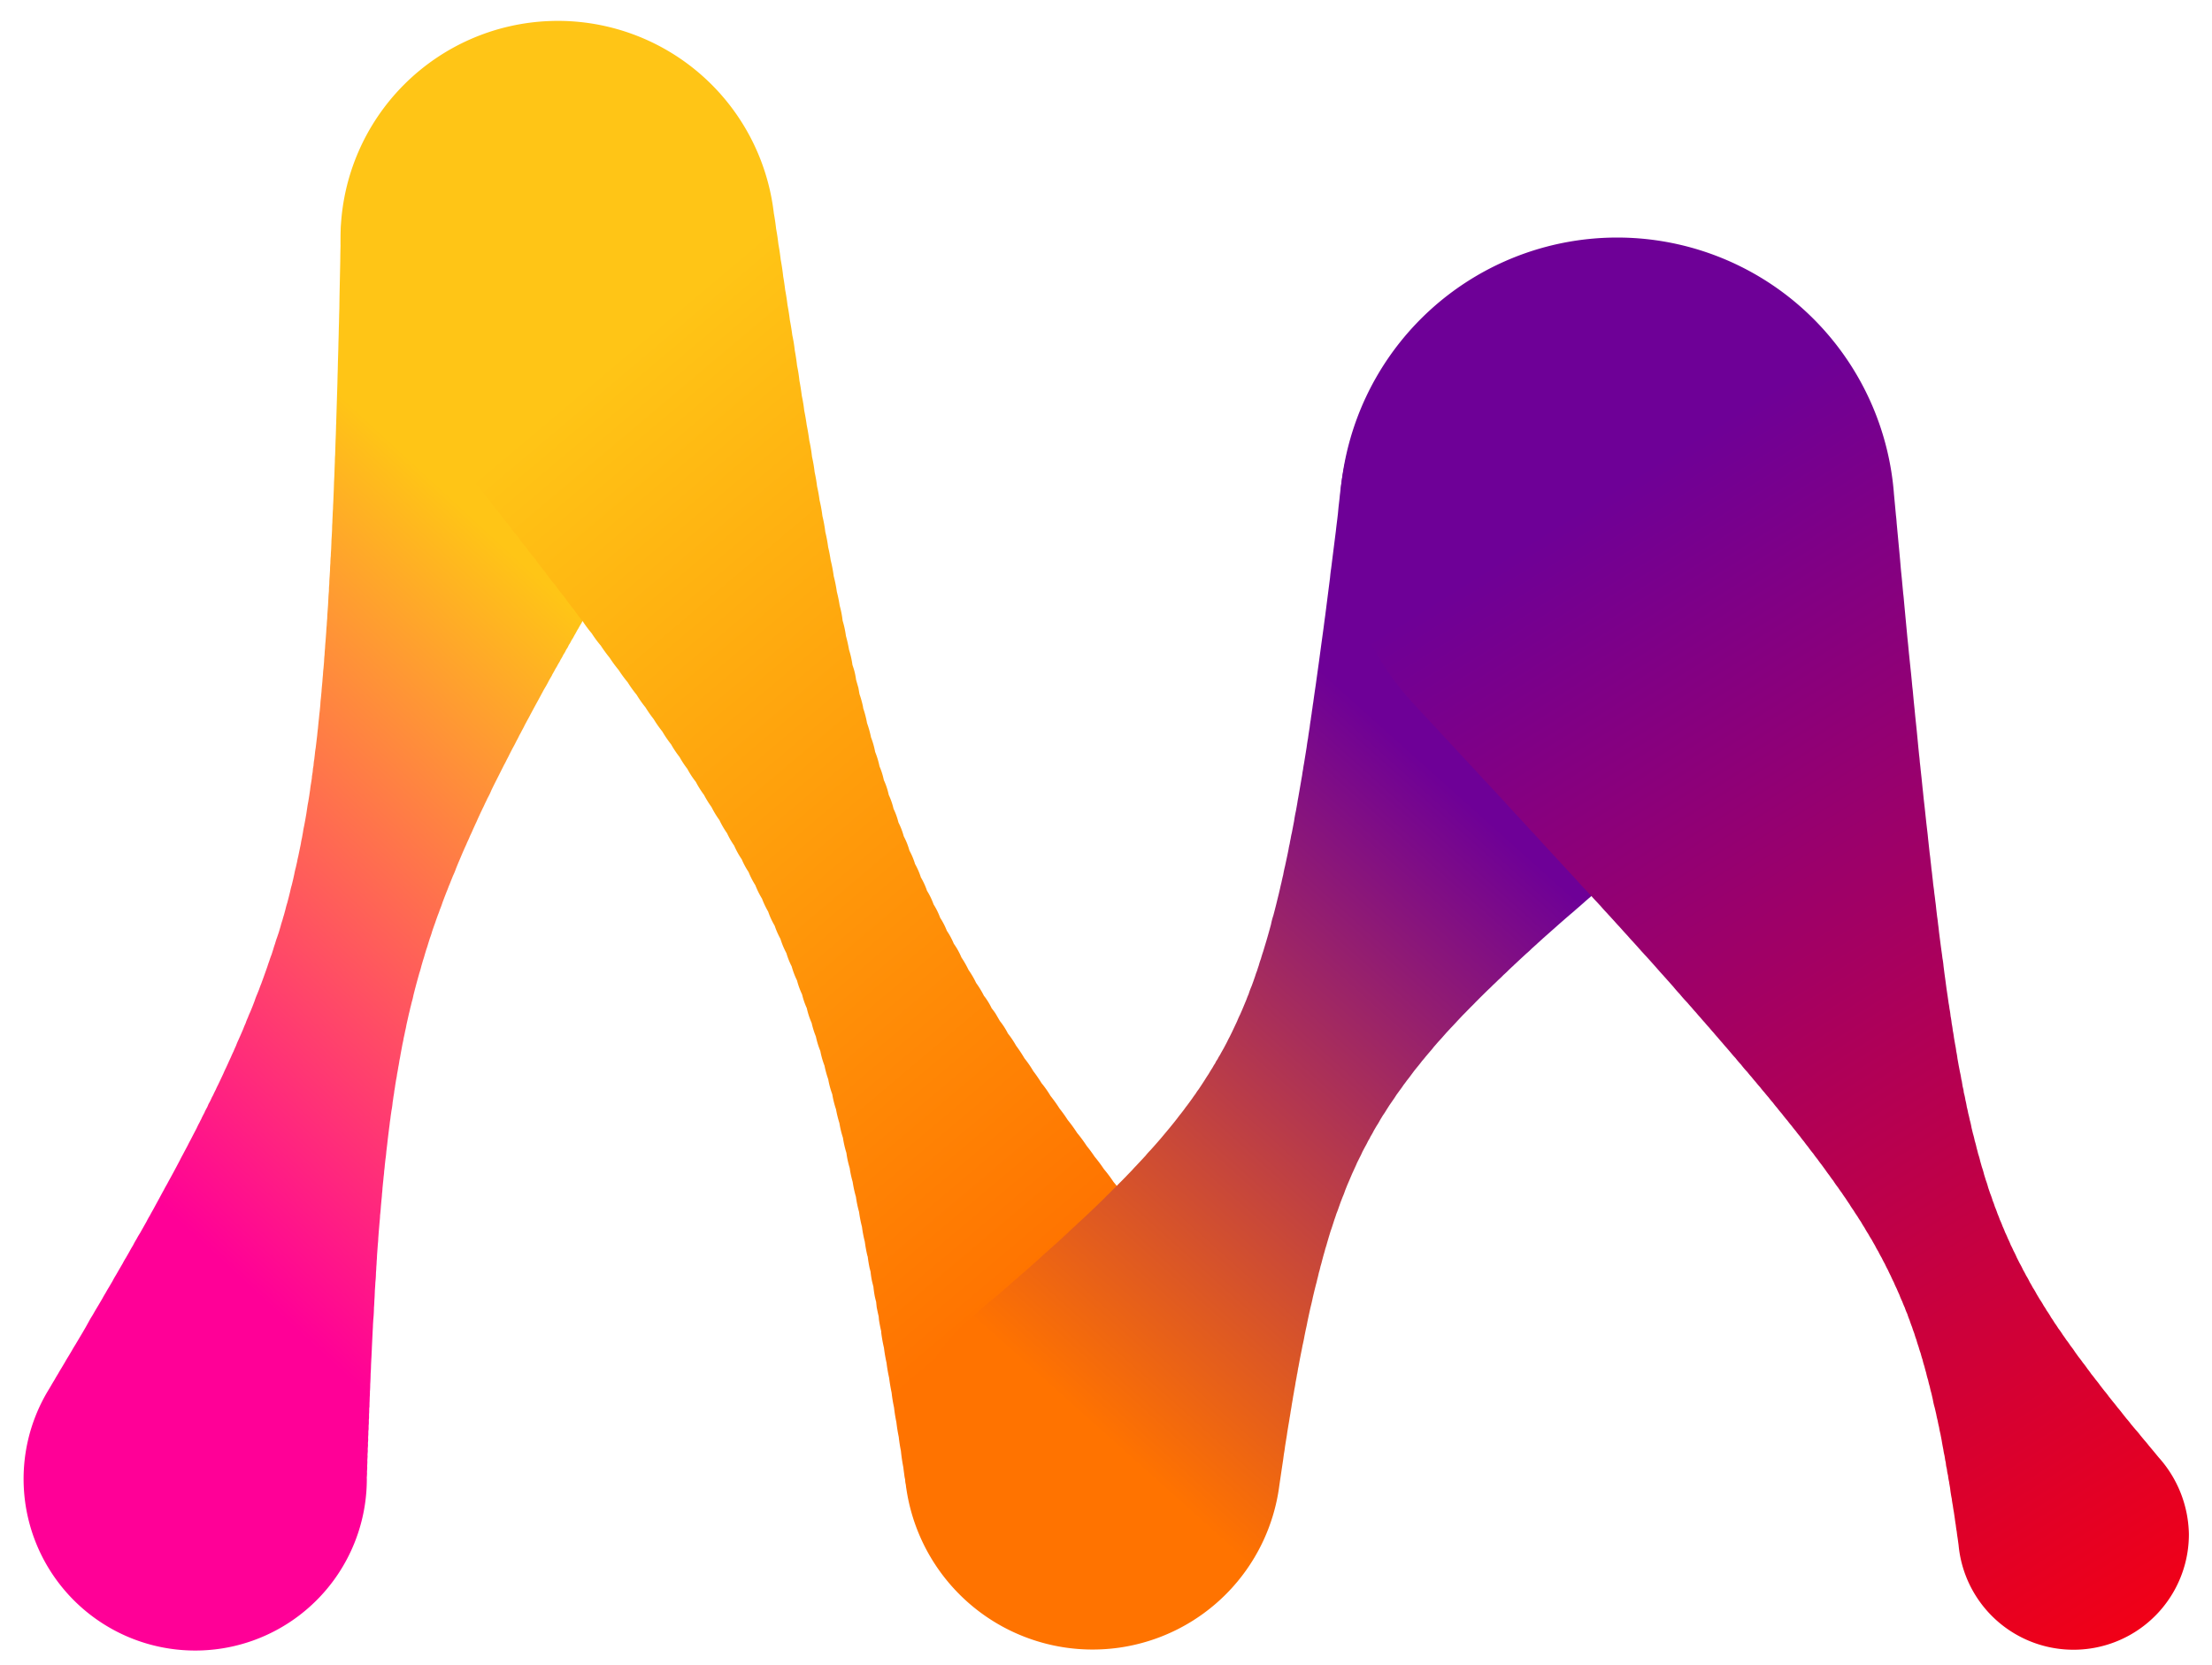
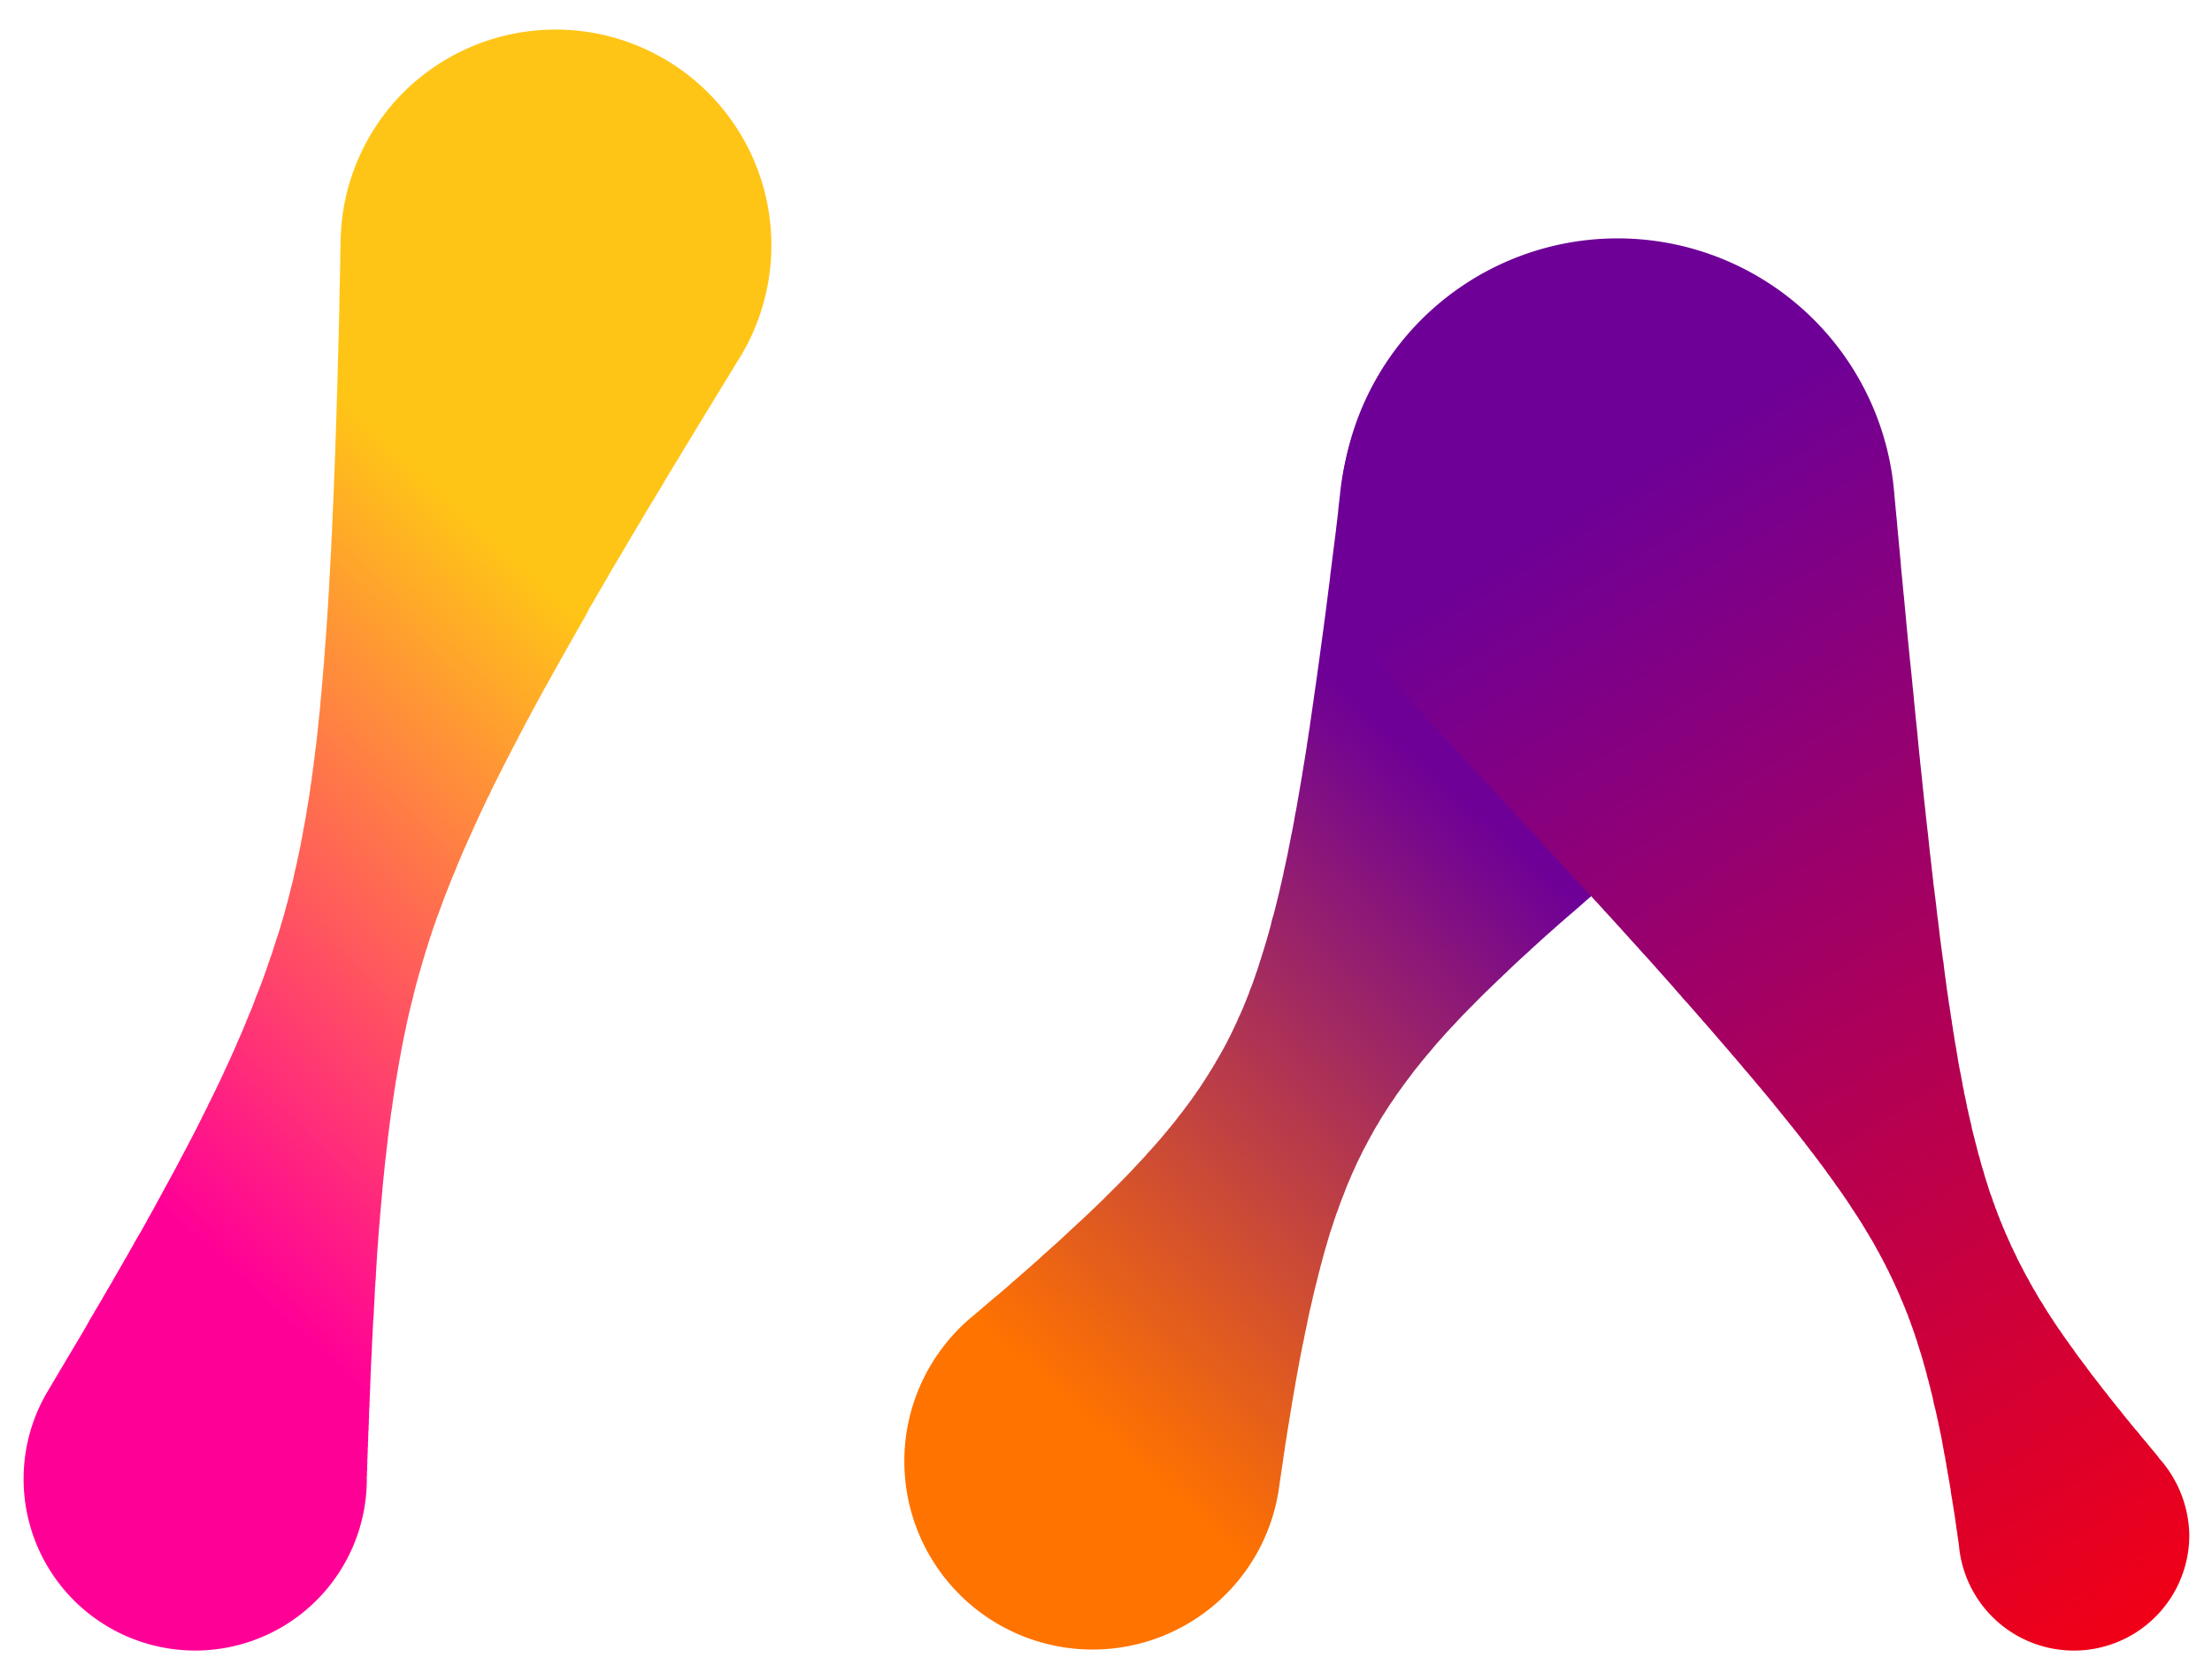
<svg xmlns="http://www.w3.org/2000/svg" data-bbox="0.34 0.301 31.202 23.486" viewBox="0 0 31.875 24" height="24" width="31.875" data-type="ugc">
  <g>
    <linearGradient gradientTransform="translate(-8.36 -699.335)" y2="708.157" x2="16.66" y1="715.762" x1="9.646" gradientUnits="userSpaceOnUse" id="b74372a4-4009-4b00-aa1d-d78a784542cc">
      <stop offset="0" stop-color="#ff0097" />
      <stop offset="1" stop-color="#ffc516" />
    </linearGradient>
    <path d="M8.506 8.744q.041-.064.077-.131.022-.035.042-.072l.043-.073.041-.072.043-.072.041-.073.042-.072.043-.071.043-.072.042-.072q.022-.035.042-.072.023-.035.042-.071.023-.035.042-.071l.043-.071.042-.071.043-.072q.022-.035.042-.071l.042-.071q.022-.035.042-.071.023-.035.044-.072.043-.068.082-.136.045-.07.084-.14l.047-.078.044-.073c.013-.024.03-.048.043-.072l.044-.073.044-.072q.024-.036.044-.073l.044-.072.044-.072.044-.073.044-.072q.023-.036.043-.072l.044-.072q.023-.035.044-.072.023-.035.044-.072l.038-.062.053-.086.045-.075.045-.073.045-.074.045-.074.045-.073q.028-.044.053-.087l.071-.116.046-.075A3.109 3.109 0 0 0 5.81 1.335a3.1 3.1 0 0 0-.902 2.149l-.001.04v.011l-.001.043-.002.094-.001.094-.002.094-.002.094-.002.093-.002.094-.002.093-.002.122-.001.085-.003.099-.002.098-.003.098-.002.098-.003.098-.002.098-.003.098-.003.098-.002.097-.003.097-.002.098-.003.097-.003.097-.003.097-.003.097-.003.097-.002.064v.028q-.003.033-.003.067l-.003.099-.004.098-.003.098-.003.098q-.004.049-.004.098l-.004.098-.003.098-.005.098-.003.097-.004.097-.004.098q-.003.047-.004.097-.004.046-.005.096-.003.047-.004.096-.004.05-.004.099l-.005.099q-.004.048-.005.097l-.004.098q-.004.049-.005.097a1 1 0 0 0-.005.098 1 1 0 0 0-.005.096l-.006.097q-.004.048-.005.097l-.001.022q-.004.035-.004.07v.004l-.001.024q-.005.048-.007.098l-.005.097-.007.096q-.004.05-.005.097-.005.048-.007.097-.005.047-.007.096l-.007.095-.003.04q-.005.049-.007.097-.005.048-.007.098a1 1 0 0 0-.007.095l-.008.096a1 1 0 0 0-.008.095q-.005.046-.008.094l-.005.054q-.005.047-.008.096l-.009.095a1 1 0 0 0-.008.095l-.009.094q-.006.046-.01.093l-.007.064-.009.094q-.006.046-.01.093l-.011.093-.011.092q-.008.045-.012.091l-.008.07-.004.022q-.005.034-.007.07l-.008.043-.004.047-.011.068-.001.023-.012.077q-.008.043-.013.09l-.013.089-.014.086q-.009.043-.015.087l-.013.087-.015.086-.016.085a1 1 0 0 0-.017.092l-.015.084q-.01.042-.016.084l-.017.082-.02.097q-.01.04-.017.08l-.018.08q-.013.047-.022.096l-.018.082-.019.078a1 1 0 0 0-.023.092l-.021.085-.02.077a1 1 0 0 0-.025.09l-.023.085q-.012.037-.022.076-.015.043-.027.09l-.025.084-.025.074a1 1 0 0 0-.029.09q-.015.041-.027.084l-.024.075a1 1 0 0 0-.031.087q-.016.043-.029.085l-.027.076-.03.084-.032.088q-.016.038-.029.077l-.031.077a1 1 0 0 0-.035.093l-.03.078-.032.079a1 1 0 0 0-.035.083q-.019.04-.033.083-.019.04-.033.079l-.035.081-.036.081q-.019.04-.034.082-.019.04-.036.082-.02.04-.037.081l-.034.073v.001l-.004.009-.033.072q-.02.04-.038.083l-.039.083-.04.084q-.016.03-.03.063l-.003.006q-.02.038-.037.077l-.014.024-.027.059-.024.043-.017.041-.033.061-.009.023q-.022.04-.041.079l-.002.007q-.014.025-.027.053a1 1 0 0 0-.042.084l-.044.084-.044.085q-.023.042-.044.085l-.045.084-.023.044q-.023.041-.044.084l-.045.085-.045.084-.046.085q-.024.042-.046.085-.025.042-.047.085l-.018.032-.008.015-.021.039-.016.03-.046.084-.046.085q-.024.041-.047.085a1 1 0 0 0-.047.085l-.048.085-.048.085a1 1 0 0 0-.048.082q-.026.042-.048.086l-.008.014q-.025.041-.048.084l-.048.084a1 1 0 0 0-.048.084l-.049.084-.049.085q-.025.04-.048.085l-.05.085q-.026.042-.049.084-.026.042-.049.085l-.05.085-.048.08-.046.08q-.026.04-.049.083l-.047.085-.049.084-.05.084-.05.084q-.026.041-.05.084l-.05.084q-.026.041-.05.084l-.05.084q-.026.042-.05.085-.026.041-.05.085-.026.041-.05.084l-.051.085a2.473 2.473 0 1 0 4.602 1.256l-.001-.016q.003-.031.004-.064l-.001-.019.004-.061-.001-.023.003-.057-.001-.026.004-.054-.001-.029.004-.05-.001-.034.004-.046-.001-.038.004-.042-.001-.041.003-.038v-.045l.004-.034v-.049l.003-.03v-.054l.003-.025v-.057l.002-.021.001-.063q0-.01.003-.017l.001-.066.001-.013.002-.07.001-.009q.002-.037.002-.075l.001-.004q.003-.045.003-.088.005-.079.006-.157.005-.064.006-.127l.004-.082q.003-.04.004-.082.003-.041.004-.083l.004-.082.004-.082.004-.083q.003-.041.004-.084l.005-.082a2 2 0 0 0 .009-.166q.004-.042.005-.084l.005-.084.003-.082q.005-.057.007-.111.008-.073.009-.145.004-.04.005-.081.004-.04.005-.082.004-.04.005-.082l.006-.082.006-.082q.005-.041.006-.083l.006-.082.007-.083.007-.083q.005-.042.006-.083.008-.065.012-.13l.009-.099q.005-.041.007-.082.005-.04.007-.082l.008-.082q.005-.04.008-.082.006-.04.008-.082.006-.04.009-.083l.009-.082q.009-.058.013-.115l.012-.099.009-.081.01-.082.01-.081q.006-.041.01-.083.007-.04.011-.081l.012-.083q.012-.06.017-.121.007-.04.012-.082.008-.04.012-.081.008-.04.013-.081l.013-.081q.009-.04.014-.082.01-.049.017-.097.01-.048.017-.099.009-.04.015-.08l.015-.081.015-.081q.01-.04.016-.081.012-.049.021-.099a1 1 0 0 0 .019-.091l.018-.08.018-.081q.011-.04.019-.08.011-.04.02-.081a1 1 0 0 0 .026-.106l.02-.079.021-.08.022-.08.022-.079q.017-.05.029-.101l.024-.083q.014-.04.024-.079l.024-.079q.014-.038.025-.078l.026-.083a1 1 0 0 0 .033-.1l.027-.078q.015-.039.027-.077l.028-.078q.016-.038.028-.076.022-.052.039-.106l.029-.077.03-.077q.016-.037.03-.077.016-.036.031-.076l.031-.077a1 1 0 0 0 .044-.107l.031-.076.032-.075.032-.076.033-.075q.018-.037.033-.075a1 1 0 0 0 .041-.092q.023-.046.043-.094l.034-.075q.018-.036.034-.075l.034-.074.035-.074q.019-.036.035-.074.019-.037.035-.073a1 1 0 0 0 .058-.12l.036-.074.037-.073.037-.073.037-.074.037-.073q.02-.035.037-.072.02-.036.037-.072l.043-.084q.033-.058.063-.12.02-.035.038-.074.021-.036.039-.073.02-.034.038-.073l.039-.073q.02-.034.039-.072l.039-.073.039-.072.039-.071.039-.072.044-.082q.04-.064.074-.133l.041-.07q0-.004.002-.007l.035-.062.005-.011.033-.055.008-.017.03-.05.011-.023q.013-.02.026-.044l.014-.028.024-.038.016-.033.022-.034.019-.039q.01-.013.018-.028l.023-.044.015-.022.026-.048.012-.02.028-.052.01-.015.031-.056.007-.01.034-.061.004-.006q.02-.033.037-.065l.001-.002q.03-.062.061-.119" fill="url(#b74372a4-4009-4b00-aa1d-d78a784542cc)" />
    <linearGradient gradientTransform="translate(-8.36 -699.335)" y2="705.773" x2="15.706" y1="716.538" x1="24.791" gradientUnits="userSpaceOnUse" id="377ab368-2bdb-4f24-a3c6-15ebabe31bb9">
      <stop offset="0" stop-color="#ff7300" />
      <stop offset="1" stop-color="#ffc516" />
    </linearGradient>
-     <path d="M17.663 19.12a3 3 0 0 0-.138-.175 3 3 0 0 0-.14-.175 3 3 0 0 0-.137-.173 3 3 0 0 0-.134-.171 3 3 0 0 0-.132-.17 2 2 0 0 0-.13-.168 2 2 0 0 0-.136-.177 2 2 0 0 0-.145-.188 2 2 0 0 0-.138-.18 2 2 0 0 0-.126-.164 2 2 0 0 0-.122-.161 2 2 0 0 0-.139-.184 2 2 0 0 0-.14-.187 2 2 0 0 0-.133-.178 2 2 0 0 0-.114-.155 2 2 0 0 0-.138-.187 2 2 0 0 0-.135-.186 2 2 0 0 0-.118-.165 2 2 0 0 0-.13-.182 1.4 1.4 0 0 0-.13-.185 2 2 0 0 0-.118-.172 1.5 1.5 0 0 0-.127-.184 2 2 0 0 0-.121-.183 1.3 1.3 0 0 0-.119-.177q-.012-.025-.025-.047a1 1 0 0 0-.09-.132l-.062-.107a1 1 0 0 0-.056-.076 1 1 0 0 0-.097-.162l-.014-.017a1.3 1.3 0 0 0-.113-.186 1.3 1.3 0 0 0-.11-.189 1.4 1.4 0 0 0-.102-.179 1 1 0 0 0-.11-.198 1 1 0 0 0-.1-.186 1 1 0 0 0-.096-.187 1 1 0 0 0-.095-.193 1 1 0 0 0-.095-.197 1 1 0 0 0-.088-.192 1 1 0 0 0-.084-.193 1 1 0 0 0-.081-.194 1 1 0 0 0-.082-.206 1 1 0 0 0-.076-.198 1 1 0 0 0-.071-.198 1 1 0 0 0-.069-.2 1 1 0 0 0-.071-.214 1 1 0 0 0-.062-.197 1.2 1.2 0 0 0-.063-.209 1.2 1.2 0 0 0-.06-.211 1.4 1.4 0 0 0-.057-.204 1.4 1.4 0 0 0-.055-.213l-.003-.022a1.4 1.4 0 0 0-.051-.184l-.015-.087-.034-.119a1 1 0 0 0-.032-.153l-.02-.06a1.3 1.3 0 0 0-.049-.218 2 2 0 0 0-.045-.2 1.4 1.4 0 0 0-.048-.221 1.3 1.3 0 0 0-.042-.216 2 2 0 0 0-.041-.2 2 2 0 0 0-.045-.225 2 2 0 0 0-.044-.23 2 2 0 0 0-.036-.187 2 2 0 0 0-.041-.219 2 2 0 0 0-.042-.231 2 2 0 0 0-.041-.227 2 2 0 0 0-.036-.2 2 2 0 0 0-.035-.205 2 2 0 0 0-.038-.222 2 2 0 0 0-.039-.233 3 3 0 0 0-.037-.222 3 3 0 0 0-.036-.21 2 2 0 0 0-.035-.213 3 3 0 0 0-.034-.216 2 2 0 0 0-.034-.217 3 3 0 0 0-.033-.22 2 2 0 0 0-.036-.221 3 3 0 0 0-.035-.216 3 3 0 0 0-.034-.218 3 3 0 0 0-.034-.22 3 3 0 0 0-.028-.191 3 3 0 0 0-.036-.243 3 3 0 0 0-.033-.222 3 3 0 0 0-.033-.222 3 3 0 0 0-.033-.224 3.133 3.133 0 0 0-5.327-1.856 3.13 3.13 0 0 0-.158 4.257q.068.09.142.177.067.09.143.177.067.088.139.172.065.087.137.17.058.076.12.148.064.087.135.17.071.1.153.194.069.096.148.188l.01.01q.052.073.11.142.01.014.022.024.046.066.096.13l.036.039c.028.038.053.077.084.114l.049.055q.033.05.07.098l.062.071.058.083q.037.045.076.088l.044.065q.043.055.089.107.014.023.03.045.05.066.104.128l.016.025q.055.078.117.148 0 .005.003.006.068.098.144.186.062.09.131.17.062.091.131.173.062.092.131.174.061.093.131.176.06.094.131.177.059.091.127.174.06.093.13.177.06.093.13.177.059.095.129.18.058.096.128.182.054.088.117.168.057.094.126.18.057.098.126.185.054.096.121.181.05.09.113.172.053.1.122.187.052.1.118.188.048.092.108.175.05.1.114.188.047.1.11.189.043.094.102.178.046.105.11.199.04.095.098.182.04.1.098.191.039.101.096.194.036.096.089.187.035.104.093.202.033.098.083.189.033.108.086.206.029.1.076.191.029.105.077.203.027.104.073.201.024.102.068.198.024.11.07.214.022.099.061.195a1.2 1.2 0 0 0 .064.209q.02.107.06.211.02.1.054.197.019.11.058.215.018.11.054.217.018.1.049.199.017.107.051.212.016.109.05.218.014.108.047.217.014.1.043.2.016.108.047.216.015.11.045.217.014.107.042.215.014.108.041.215a2 2 0 0 0 .036.197l.006.018q.01.083.028.168l.013.049q.007.07.021.137l.02.08q.005.052.014.106t.025.109l.008.077q.013.069.029.136l.004.049q.013.083.032.164l.001.023q.014.11.039.216.013.109.037.215.013.11.037.216.014.11.036.214.012.108.035.214.012.108.034.213.012.107.034.212.011.102.031.2.012.121.035.238a2.653 2.653 0 1 0 4.646-2.027" fill="url(#377ab368-2bdb-4f24-a3c6-15ebabe31bb9)" />
    <linearGradient gradientTransform="translate(-8.36 -699.335)" y2="718.553" x2="22.605" y1="710.864" x1="29.495" gradientUnits="userSpaceOnUse" id="e609dc65-eb22-4eee-a448-48c678bea5e2">
      <stop offset="0" stop-color="#6e0097" />
      <stop offset="1" stop-color="#ff7300" />
    </linearGradient>
    <path d="m24.509 11.597.077-.063.077-.063.078-.063q.04-.03.077-.063.04-.03.078-.063l.079-.064q.039-.03.078-.064l.079-.063q.008-.005.014-.012l.048-.039.017-.013.012-.011q.04-.03.078-.062l.078-.063q.04-.03.078-.063.039-.03.078-.064l.078-.062.079-.064q.182-.141.35-.308a3.96 3.96 0 1 0-6.734-3.192l-.01.087-.01.086-.008.088-.01.086-.011.087-.01.088-.011.087-.011.087-.011.087-.011.087-.011.088-.011.088a2 2 0 0 0-.017.141l-.014.11-.011.086-.011.086-.011.086-.011.087-.011.086-.012.087-.011.086-.012.088-.012.087-.012.087-.031.231-.012.086-.012.086-.012.086-.012.087-.013.087-.013.091-.007.051-.002.016q-.007.04-.012.083-.007.04-.012.084-.007.04-.012.083-.01.056-.016.113-.013.075-.023.152-.012.066-.02.13l-.013.081-.013.08-.013.08q-.008.04-.013.081-.008.04-.013.081l-.014.08-.014.082-.014.081-.014.081q-.008.04-.014.082l-.02.112q-.016.071-.026.144l-.018.094-.015.078q-.01.039-.016.079-.009.04-.015.079-.01.039-.016.079l-.016.079-.017.079-.017.08q-.016.063-.027.128-.014.056-.026.114-.01.038-.018.077l-.018.077-.019.077-.019.078-.02.079-.022.084a1 1 0 0 0-.034.13l-.023.084-.021.075-.022.076-.023.076-.023.077q-.018.052-.033.106a1 1 0 0 0-.032.1q-.013.036-.024.074-.015.036-.026.073l-.026.075-.027.074a1 1 0 0 0-.042.113q-.017.038-.032.08l-.03.072-.03.072-.031.071q-.024.047-.043.096l-.042.089-.033.07-.034.069q-.019.034-.035.069l-.047.089-.047.083-.003.007-.029.047-.01.021-.022.033-.017.034-.014.02-.026.046-.005.007q-.024.037-.046.076-.03.044-.058.09l-.043.066-.043.065q-.024.03-.044.064-.026.034-.05.07l-.071.097q-.024.03-.047.063l-.047.061q-.025.03-.048.062l-.048.061-.07.086-.066.079-.051.061-.051.059-.052.059-.052.058a1 1 0 0 0-.069.078l-.082.088-.055.059q-.028.028-.054.058l-.055.057-.055.057-.056.057q-.035.034-.067.069a2 2 0 0 0-.098.097q-.032.029-.062.061l-.058.057-.058.056-.058.056-.058.055-.058.055-.058.054q-.042.037-.082.077a2 2 0 0 0-.107.099q-.034.03-.066.061l-.061.056-.061.055-.061.054-.061.055q-.032.026-.06.054l-.056.052-.061.053-.06.054q-.032.027-.063.056a2 2 0 0 0-.112.098q-.06.048-.114.099l-.063.054-.063.055-.064.054-.008.006-.004.003-.04.033-.069.059-.067.057-.066.057-.067.057a2.713 2.713 0 1 0 4.397 2.452l.014-.095.014-.095.014-.094.013-.086.01-.077q.01-.052.016-.106l.017-.105q.009-.052.016-.105l.017-.104q.009-.048.016-.097.009-.049.016-.099.01-.053.017-.104.01-.053.018-.107.01-.051.018-.104.011-.051.018-.104.011-.052.019-.103 0-.009.003-.014l.006-.032.009-.057.004-.016.019-.104.02-.102q.011-.051.02-.103a2 2 0 0 0 .028-.137l.007-.034.006-.03.008-.038q.012-.05.021-.102l.021-.099.022-.1.013-.053q.012-.049.022-.099l.023-.097.024-.095q.01-.034.016-.065.013-.047.023-.095.014-.045.024-.093.014-.045.025-.091l.02-.075q.014-.045.025-.09.014-.041.026-.086l.024-.082.026-.086q.015-.04.028-.082l.028-.087q.015-.04.027-.08.018-.043.033-.088l.028-.079.029-.075q.02-.045.036-.094l.029-.073.04-.093.03-.071.038-.083q.019-.04.035-.079l.037-.074q.022-.041.041-.086l.035-.066q.025-.043.046-.088l.022-.037.013-.027q.027-.043.049-.088l.037-.063a1 1 0 0 0 .053-.089l.038-.063a1 1 0 0 0 .052-.08l.044-.069.049-.071q.026-.036.051-.077l.045-.062q.031-.04.059-.083.024-.03.047-.063.031-.038.06-.078l.048-.065.053-.065q.03-.036.058-.074.028-.031.055-.066l.058-.068q.03-.033.056-.068l.059-.068.056-.061.06-.069.064-.069.051-.054.065-.07.066-.07q.035-.034.069-.07l.045-.046q.036-.034.069-.07l.071-.071.072-.071.036-.035.036-.034.002-.002.034-.034q.039-.035.074-.071.039-.034.075-.072.04-.035.076-.072l.023-.022.03-.028q.013-.01.024-.023l.022-.02.076-.071.077-.071a1 1 0 0 0 .078-.072l.079-.071.006-.006.002-.002.072-.065.004-.004.078-.069.079-.07.079-.07.08-.07.081-.07q.042-.034.081-.07l.075-.065q.033-.028.064-.057l.081-.069.081-.069.081-.069.081-.069.082-.069.082-.069.002-.002q.055-.043.109-.09l.074-.062q.039-.03.075-.062l.075-.063.076-.064q.04-.03.076-.063l.042-.036.01-.006.066-.056.021-.016.055-.046.032-.025.045-.038.041-.033.035-.03.052-.041.025-.023.062-.049.016-.014.071-.058.006-.006q.014-.013.029-.024.036-.034.075-.065" fill="url(#e609dc65-eb22-4eee-a448-48c678bea5e2)" />
    <linearGradient gradientTransform="translate(-8.36 -699.335)" y2="723.32" x2="42.015" y1="706.069" x1="31.231" gradientUnits="userSpaceOnUse" id="171373b9-d44c-4878-bbe6-a10a2d9a3701">
      <stop offset=".022" stop-color="#6e0097" />
      <stop offset="1" stop-color="#ff0009" />
    </linearGradient>
-     <path d="m31.104 21.001-.069-.084-.069-.082q-.032-.042-.068-.082l-.053-.064a1 1 0 0 0-.069-.083l-.068-.081a1 1 0 0 0-.066-.081l-.064-.081q-.03-.04-.062-.076-.031-.042-.065-.082l-.063-.079a1 1 0 0 0-.062-.079l-.063-.081a1 1 0 0 0-.066-.085 1 1 0 0 0-.06-.077q-.027-.04-.056-.076a1 1 0 0 0-.068-.091 1 1 0 0 0-.06-.08l-.053-.074a1 1 0 0 0-.065-.09 1 1 0 0 0-.061-.085q-.023-.036-.048-.069a1 1 0 0 0-.066-.095 1 1 0 0 0-.053-.079 1 1 0 0 0-.053-.081l-.006-.012a1 1 0 0 0-.054-.083l-.022-.038-.021-.031a1 1 0 0 0-.055-.09l-.004-.006-.043-.072a1 1 0 0 0-.057-.097q-.02-.039-.043-.076-.023-.05-.053-.097a1 1 0 0 0-.043-.08 1 1 0 0 0-.05-.097l-.041-.081a1 1 0 0 0-.047-.098 1 1 0 0 0-.04-.083 1 1 0 0 0-.042-.095 1 1 0 0 0-.039-.087 1 1 0 0 0-.036-.086 1 1 0 0 0-.041-.099 1 1 0 0 0-.033-.085 1 1 0 0 0-.038-.1q-.013-.045-.031-.086a1 1 0 0 0-.036-.104l-.029-.085a1 1 0 0 0-.033-.105l-.026-.084a1 1 0 0 0-.032-.108l-.023-.081a1 1 0 0 0-.031-.11q-.01-.043-.022-.085a1 1 0 0 0-.027-.103 1 1 0 0 0-.026-.104l-.02-.083a1 1 0 0 0-.025-.111q-.01-.05-.023-.098a1 1 0 0 0-.02-.09 1 1 0 0 0-.021-.104l-.001-.009q-.008-.047-.021-.093l-.005-.04-.013-.054-.012-.077-.006-.02a1 1 0 0 0-.019-.103l-.019-.098-.018-.101a1 1 0 0 0-.017-.102q-.006-.052-.017-.104l-.016-.092a1 1 0 0 0-.017-.104 1 1 0 0 0-.016-.104 1 1 0 0 0-.016-.105 1 1 0 0 0-.016-.108q-.004-.038-.012-.077l-.015-.106-.016-.107-.014-.107-.015-.108-.014-.11a1 1 0 0 0-.015-.11l-.007-.056-.015-.108-.014-.108-.014-.11q-.005-.055-.013-.11-.005-.054-.014-.11l-.013-.111q-.005-.056-.013-.111-.006-.056-.014-.111l-.003-.027-.003-.028-.008-.058-.003-.023q-.005-.055-.012-.109-.005-.056-.013-.11-.005-.056-.012-.11-.005-.056-.013-.111l-.012-.11-.012-.111q-.005-.056-.012-.111l-.013-.112-.012-.113-.012-.112-.013-.113-.011-.109-.006-.053-.004-.041-.011-.108-.012-.109q-.005-.056-.012-.111-.004-.056-.011-.11l-.011-.11-.009-.095-.013-.135-.011-.106-.011-.105-.01-.105-.011-.107-.01-.107q-.004-.052-.011-.106l-.01-.107-.007-.072-.011-.105-.011-.106-.011-.106-.01-.107-.011-.106-.01-.107-.01-.106-.01-.107-.01-.107-.01-.108q-.004-.054-.011-.107l-.01-.108-.01-.108-.011-.108-.004-.045-.009-.107-.01-.11-.01-.106-.01-.108-.01-.107-.01-.108q-.003-.052-.01-.107l-.01-.108-.01-.107-.01-.107a4 4 0 1 0-6.902 3.057l.069.075.069.074.069.074.069.074.069.074q.059.067.122.132l.076.082.003.003.062.068.006.006q.029.033.059.064l.009.009.056.061.012.012.053.058.015.015.068.074.047.052.022.022.044.049.024.024.04.045.029.029q.017.021.037.041l.032.033.033.037.035.037.03.034.038.04.026.03.042.044.023.027.045.048.02.023.05.051.016.019q.026.029.052.055l.012.015.056.06.009.01q.029.034.06.064l.005.006.065.07q.053.061.108.118.033.038.068.074.032.038.068.073.032.038.068.074l.068.075.068.073q.034.038.069.074l.068.076q.062.07.128.136l.066.073q.032.036.065.07l.065.071q.031.037.064.071l.065.071.065.071q.031.036.065.071l.064.072.065.071q.031.037.065.072l.065.072a4 4 0 0 0 .13.144l.065.072.065.073.064.073.065.072.065.073.065.073q.044.055.092.105.053.066.11.124.03.037.063.072.03.037.063.072.03.037.062.071.03.037.063.072.03.037.063.072.03.037.063.073.03.037.063.073.03.037.063.073.03.037.063.073l.063.074q.03.037.064.073.038.049.08.094.043.057.091.107.029.038.061.073.029.037.061.073.03.038.062.073.029.039.061.074.03.038.062.074.029.039.061.074.029.04.061.076.034.045.071.087.038.051.079.098.028.038.06.075.028.038.059.074.029.04.06.076a1 1 0 0 0 .059.076q.028.04.059.077.035.05.074.096.029.043.061.081.027.04.057.077l.057.078q.027.04.057.078a1 1 0 0 0 .057.078 1 1 0 0 0 .068.097q.026.04.055.078.026.041.055.08.025.04.054.081a1 1 0 0 0 .061.093 1 1 0 0 0 .053.081 1 1 0 0 0 .052.081 1 1 0 0 0 .051.084q.025.047.055.092a1 1 0 0 0 .049.082q.023.043.048.085.021.044.047.085.023.048.05.093.02.043.045.086a1 1 0 0 0 .043.086q.02.045.042.087.02.047.045.095a1 1 0 0 0 .04.088q.018.044.039.088.017.049.041.097.016.045.037.089.015.047.036.09.014.046.033.091.016.05.036.1.014.045.032.091a1 1 0 0 0 .03.091q.014.052.032.102a1 1 0 0 0 .03.094q.011.046.027.092.01.047.026.093.012.049.026.096.011.053.028.105a1 1 0 0 0 .024.094 1 1 0 0 0 .023.093l.021.092q.01.06.027.117l.022.094a1 1 0 0 0 .021.094q.008.048.02.094.007.047.019.094l.018.093q.01.063.023.128l.001.003q.005.039.014.078l.004.017.01.065.007.029.006.052.01.043.005.039q.005.028.012.055l.003.027q.005.034.013.068l.001.013.014.08v.002q.008.073.023.145a1 1 0 0 0 .015.096q.006.048.015.095l.014.095q.006.048.014.095.005.047.014.095.005.047.013.095l.013.095a1.663 1.663 0 0 0 3.319-.157 1.7 1.7 0 0 0-.438-1.107" fill="url(#171373b9-d44c-4878-bbe6-a10a2d9a3701)" />
+     <path d="m31.104 21.001-.069-.084-.069-.082q-.032-.042-.068-.082l-.053-.064a1 1 0 0 0-.069-.083l-.068-.081a1 1 0 0 0-.066-.081l-.064-.081q-.03-.04-.062-.076-.031-.042-.065-.082l-.063-.079a1 1 0 0 0-.062-.079l-.063-.081a1 1 0 0 0-.066-.085 1 1 0 0 0-.06-.077q-.027-.04-.056-.076a1 1 0 0 0-.068-.091 1 1 0 0 0-.06-.08l-.053-.074a1 1 0 0 0-.065-.09 1 1 0 0 0-.061-.085q-.023-.036-.048-.069a1 1 0 0 0-.066-.095 1 1 0 0 0-.053-.079 1 1 0 0 0-.053-.081a1 1 0 0 0-.054-.083l-.022-.038-.021-.031a1 1 0 0 0-.055-.09l-.004-.006-.043-.072a1 1 0 0 0-.057-.097q-.02-.039-.043-.076-.023-.05-.053-.097a1 1 0 0 0-.043-.08 1 1 0 0 0-.05-.097l-.041-.081a1 1 0 0 0-.047-.098 1 1 0 0 0-.04-.083 1 1 0 0 0-.042-.095 1 1 0 0 0-.039-.087 1 1 0 0 0-.036-.086 1 1 0 0 0-.041-.099 1 1 0 0 0-.033-.085 1 1 0 0 0-.038-.1q-.013-.045-.031-.086a1 1 0 0 0-.036-.104l-.029-.085a1 1 0 0 0-.033-.105l-.026-.084a1 1 0 0 0-.032-.108l-.023-.081a1 1 0 0 0-.031-.11q-.01-.043-.022-.085a1 1 0 0 0-.027-.103 1 1 0 0 0-.026-.104l-.02-.083a1 1 0 0 0-.025-.111q-.01-.05-.023-.098a1 1 0 0 0-.02-.09 1 1 0 0 0-.021-.104l-.001-.009q-.008-.047-.021-.093l-.005-.04-.013-.054-.012-.077-.006-.02a1 1 0 0 0-.019-.103l-.019-.098-.018-.101a1 1 0 0 0-.017-.102q-.006-.052-.017-.104l-.016-.092a1 1 0 0 0-.017-.104 1 1 0 0 0-.016-.104 1 1 0 0 0-.016-.105 1 1 0 0 0-.016-.108q-.004-.038-.012-.077l-.015-.106-.016-.107-.014-.107-.015-.108-.014-.11a1 1 0 0 0-.015-.11l-.007-.056-.015-.108-.014-.108-.014-.11q-.005-.055-.013-.11-.005-.054-.014-.11l-.013-.111q-.005-.056-.013-.111-.006-.056-.014-.111l-.003-.027-.003-.028-.008-.058-.003-.023q-.005-.055-.012-.109-.005-.056-.013-.11-.005-.056-.012-.11-.005-.056-.013-.111l-.012-.11-.012-.111q-.005-.056-.012-.111l-.013-.112-.012-.113-.012-.112-.013-.113-.011-.109-.006-.053-.004-.041-.011-.108-.012-.109q-.005-.056-.012-.111-.004-.056-.011-.11l-.011-.11-.009-.095-.013-.135-.011-.106-.011-.105-.01-.105-.011-.107-.01-.107q-.004-.052-.011-.106l-.01-.107-.007-.072-.011-.105-.011-.106-.011-.106-.01-.107-.011-.106-.01-.107-.01-.106-.01-.107-.01-.107-.01-.108q-.004-.054-.011-.107l-.01-.108-.01-.108-.011-.108-.004-.045-.009-.107-.01-.11-.01-.106-.01-.108-.01-.107-.01-.108q-.003-.052-.01-.107l-.01-.108-.01-.107-.01-.107a4 4 0 1 0-6.902 3.057l.069.075.069.074.069.074.069.074.069.074q.059.067.122.132l.076.082.003.003.062.068.006.006q.029.033.059.064l.009.009.056.061.012.012.053.058.015.015.068.074.047.052.022.022.044.049.024.024.04.045.029.029q.017.021.037.041l.032.033.033.037.035.037.03.034.038.04.026.03.042.044.023.027.045.048.02.023.05.051.016.019q.026.029.052.055l.012.015.056.06.009.01q.029.034.06.064l.005.006.065.07q.053.061.108.118.033.038.068.074.032.038.068.073.032.038.068.074l.068.075.068.073q.034.038.069.074l.068.076q.062.07.128.136l.066.073q.032.036.065.07l.065.071q.031.037.064.071l.065.071.065.071q.031.036.065.071l.064.072.065.071q.031.037.065.072l.065.072a4 4 0 0 0 .13.144l.065.072.065.073.064.073.065.072.065.073.065.073q.044.055.092.105.053.066.11.124.03.037.063.072.03.037.063.072.03.037.062.071.03.037.063.072.03.037.063.072.03.037.063.073.03.037.063.073.03.037.063.073.03.037.063.073l.063.074q.03.037.064.073.038.049.08.094.043.057.091.107.029.038.061.073.029.037.061.073.03.038.062.073.029.039.061.074.03.038.062.074.029.039.061.074.029.04.061.076.034.045.071.087.038.051.079.098.028.038.06.075.028.038.059.074.029.04.06.076a1 1 0 0 0 .059.076q.028.04.059.077.035.05.074.096.029.043.061.081.027.04.057.077l.057.078q.027.04.057.078a1 1 0 0 0 .057.078 1 1 0 0 0 .068.097q.026.04.055.078.026.041.055.08.025.04.054.081a1 1 0 0 0 .061.093 1 1 0 0 0 .053.081 1 1 0 0 0 .052.081 1 1 0 0 0 .051.084q.025.047.055.092a1 1 0 0 0 .049.082q.023.043.048.085.021.044.047.085.023.048.05.093.02.043.045.086a1 1 0 0 0 .043.086q.02.045.042.087.02.047.045.095a1 1 0 0 0 .04.088q.018.044.039.088.017.049.041.097.016.045.037.089.015.047.036.09.014.046.033.091.016.05.036.1.014.045.032.091a1 1 0 0 0 .03.091q.014.052.032.102a1 1 0 0 0 .03.094q.011.046.027.092.01.047.026.093.012.049.026.096.011.053.028.105a1 1 0 0 0 .024.094 1 1 0 0 0 .023.093l.021.092q.01.06.027.117l.022.094a1 1 0 0 0 .021.094q.008.048.02.094.007.047.019.094l.018.093q.01.063.023.128l.001.003q.005.039.014.078l.004.017.01.065.007.029.006.052.01.043.005.039q.005.028.012.055l.003.027q.005.034.013.068l.001.013.014.08v.002q.008.073.023.145a1 1 0 0 0 .015.096q.006.048.015.095l.014.095q.006.048.014.095.005.047.014.095.005.047.013.095l.013.095a1.663 1.663 0 0 0 3.319-.157 1.7 1.7 0 0 0-.438-1.107" fill="url(#171373b9-d44c-4878-bbe6-a10a2d9a3701)" />
  </g>
</svg>